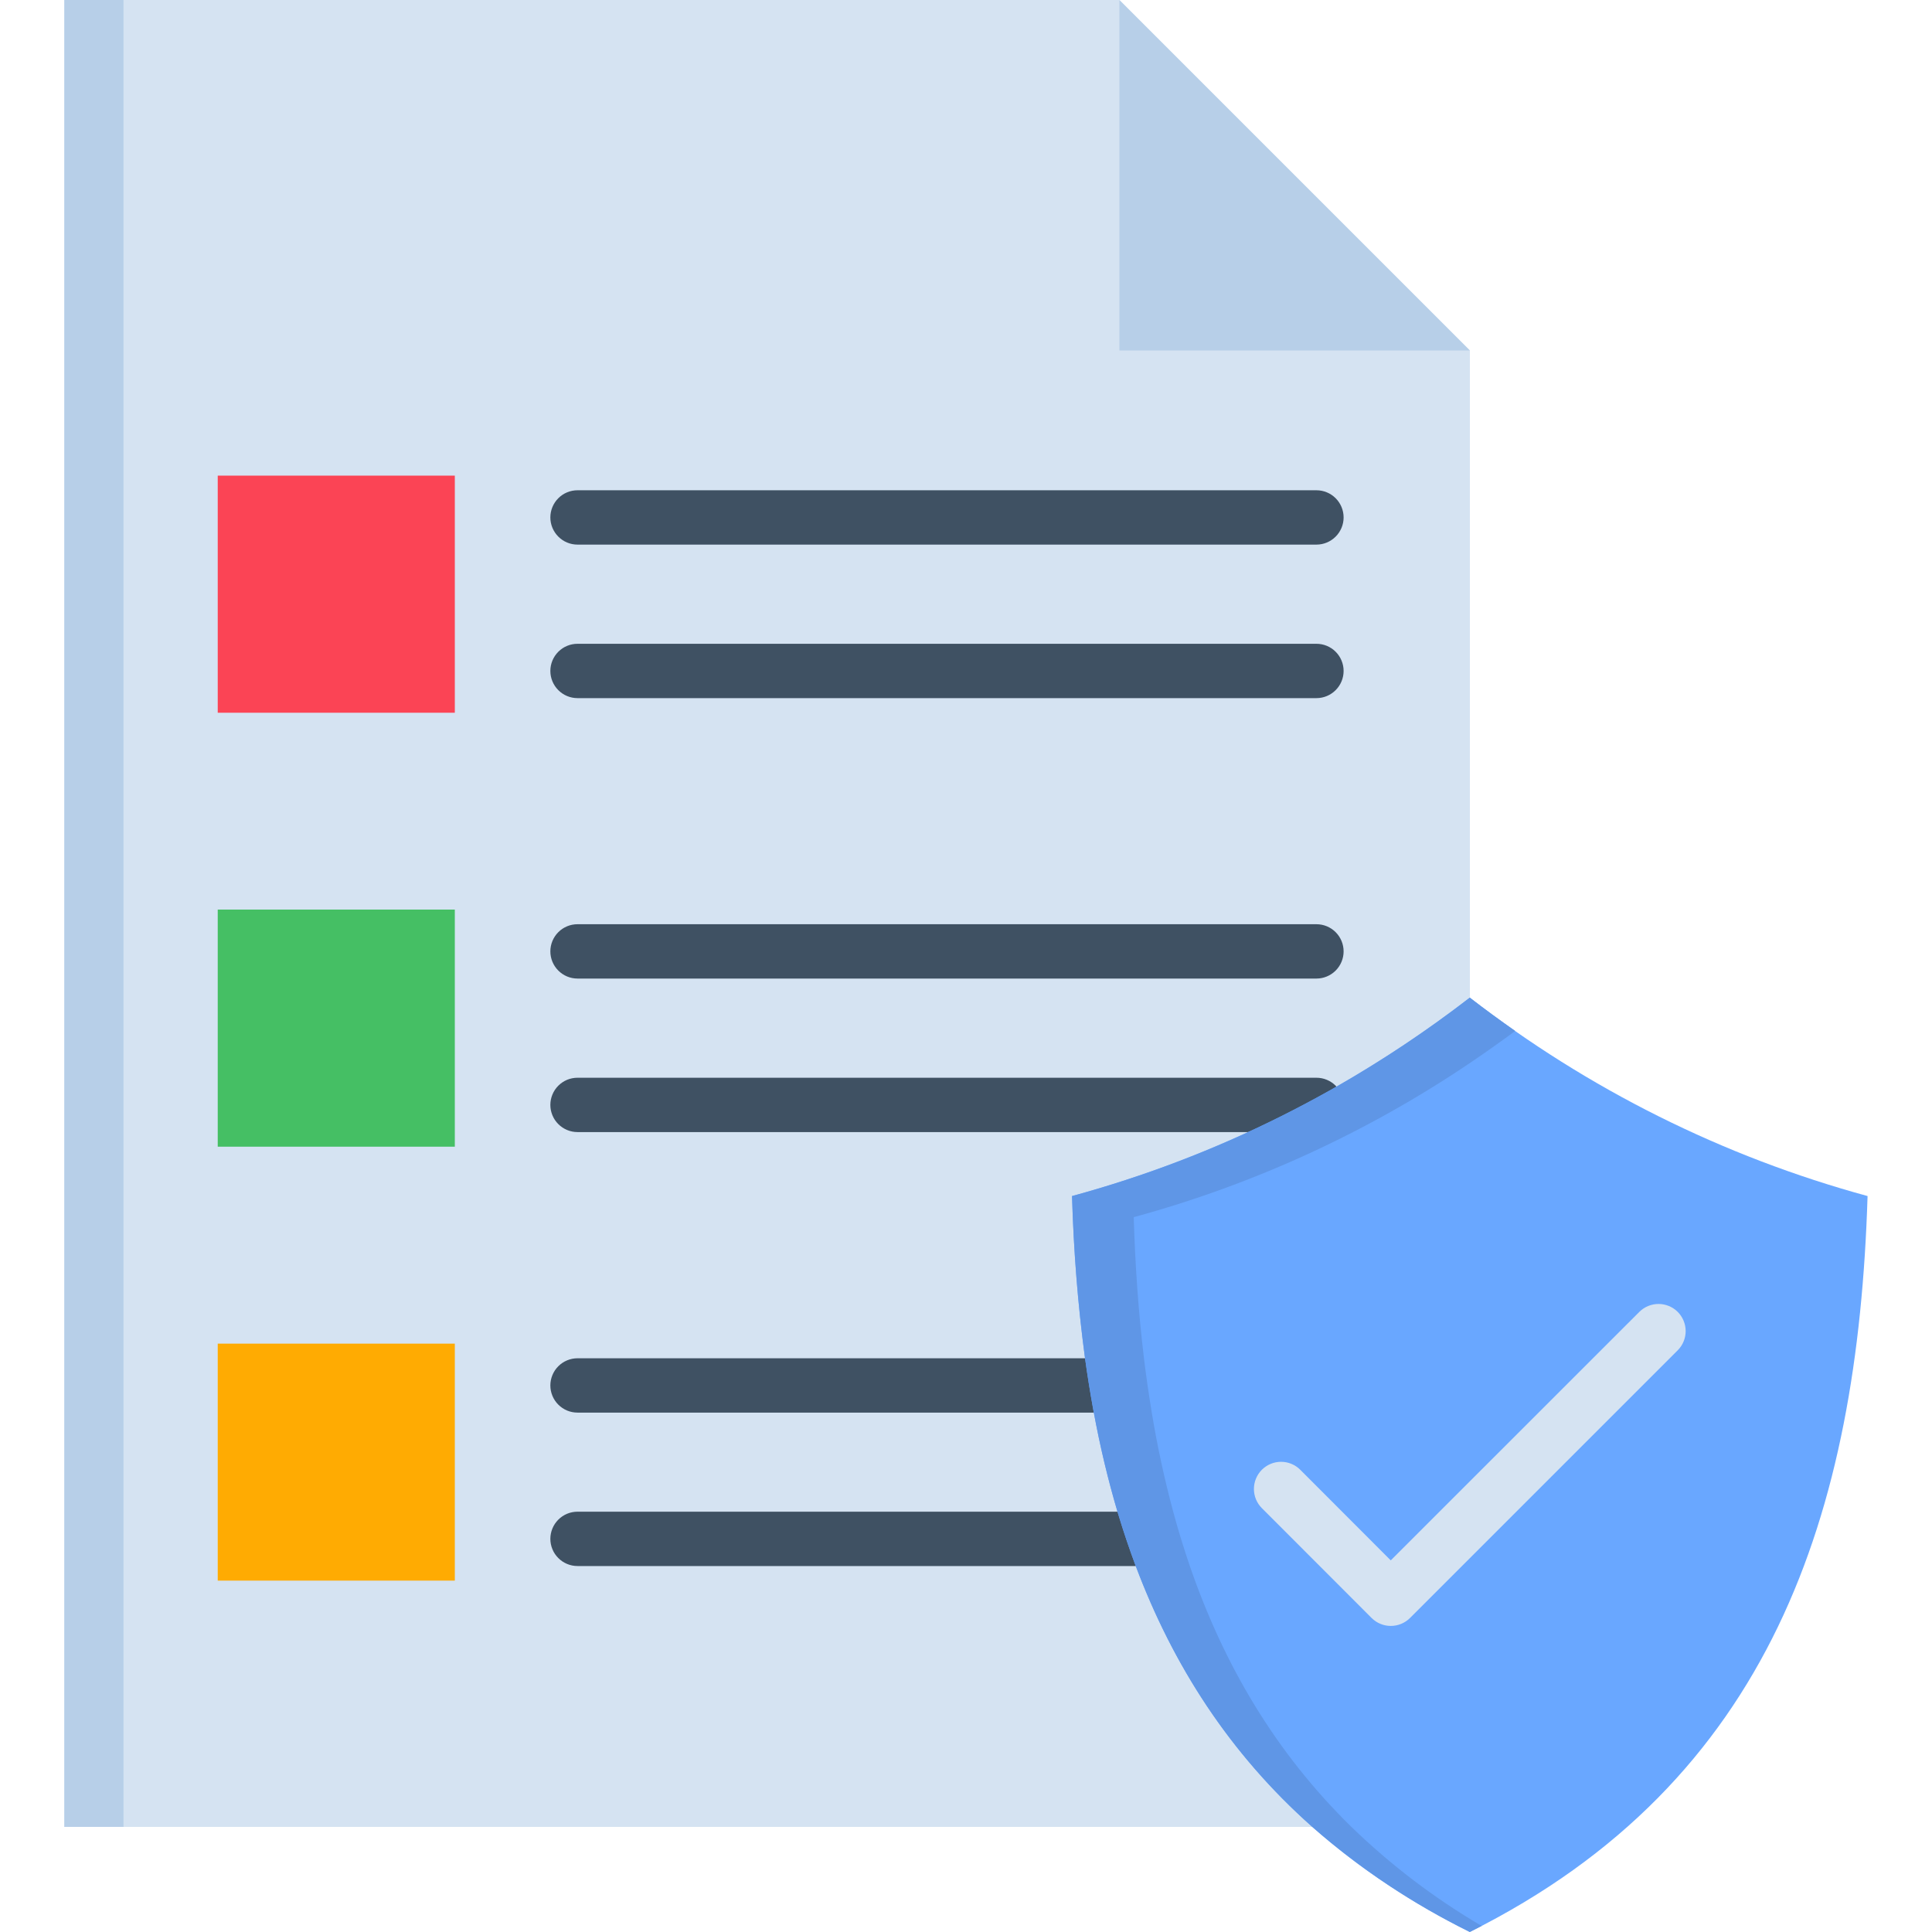
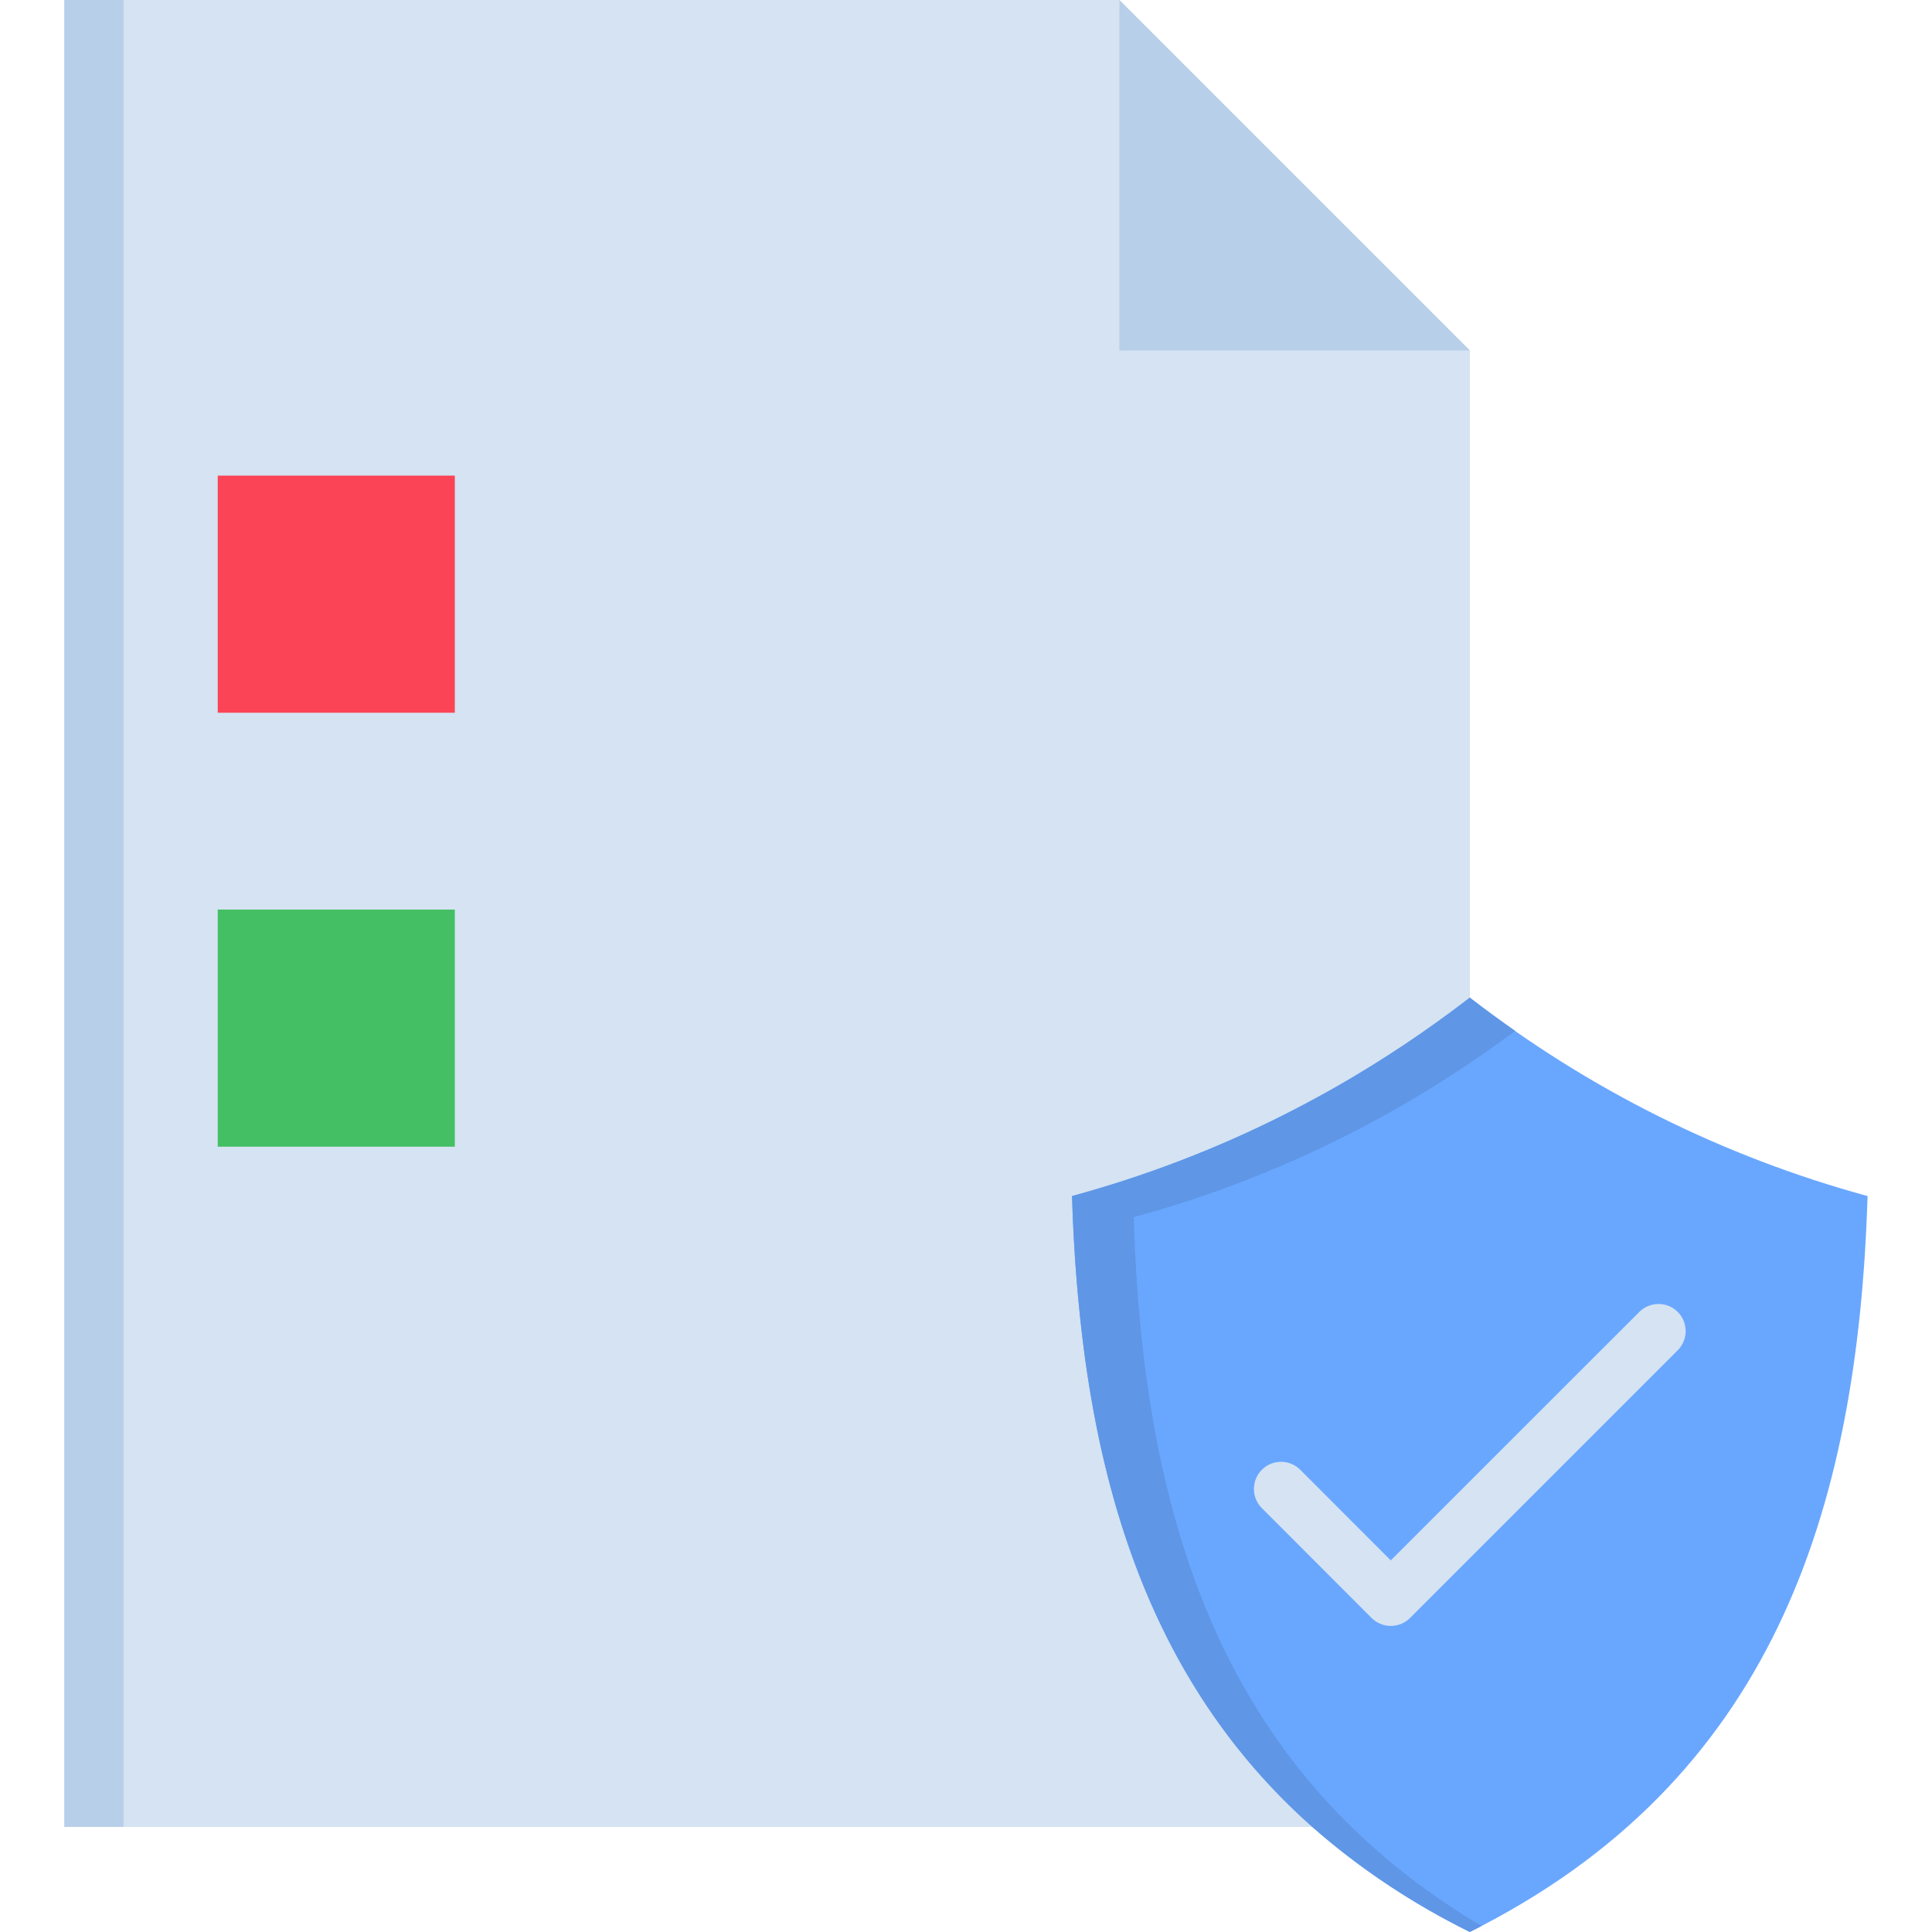
<svg xmlns="http://www.w3.org/2000/svg" width="80" height="80" viewBox="0 0 80 80" fill="none">
  <g clip-path="url(#clip0_679_2006)">
    <path fill-rule="evenodd" clip-rule="evenodd" d="M2.664 0H46.353L60.865 14.513V75.647H2.664V0Z" fill="#D5E3F2" />
-     <path fill-rule="evenodd" clip-rule="evenodd" d="M46.352 0L60.864 14.513H46.352V0Z" fill="#B7CFE8" />
-     <path d="M23.914 28.908C23.616 28.908 23.329 28.789 23.119 28.578C22.908 28.367 22.789 28.081 22.789 27.783C22.789 27.484 22.908 27.198 23.119 26.987C23.329 26.776 23.616 26.658 23.914 26.658H54.511C54.809 26.658 55.095 26.776 55.306 26.987C55.517 27.198 55.636 27.484 55.636 27.783C55.636 28.081 55.517 28.367 55.306 28.578C55.095 28.789 54.809 28.908 54.511 28.908H23.914ZM23.914 58.493C23.766 58.493 23.62 58.464 23.483 58.408C23.347 58.351 23.223 58.268 23.119 58.164C23.014 58.059 22.931 57.935 22.875 57.799C22.818 57.662 22.789 57.516 22.789 57.368C22.789 57.221 22.818 57.074 22.875 56.938C22.931 56.801 23.014 56.677 23.119 56.573C23.223 56.468 23.347 56.386 23.483 56.329C23.62 56.272 23.766 56.243 23.914 56.243H54.511C54.809 56.243 55.095 56.362 55.306 56.573C55.517 56.784 55.636 57.07 55.636 57.368C55.636 57.667 55.517 57.953 55.306 58.164C55.095 58.375 54.809 58.493 54.511 58.493H23.914ZM23.914 64.846C23.766 64.846 23.62 64.817 23.483 64.76C23.347 64.704 23.223 64.621 23.119 64.516C23.014 64.412 22.931 64.288 22.875 64.151C22.818 64.015 22.789 63.868 22.789 63.721C22.789 63.573 22.818 63.427 22.875 63.29C22.931 63.154 23.014 63.03 23.119 62.925C23.223 62.821 23.347 62.738 23.483 62.681C23.62 62.625 23.766 62.596 23.914 62.596H54.511C54.809 62.596 55.095 62.714 55.306 62.925C55.517 63.136 55.636 63.422 55.636 63.721C55.636 64.019 55.517 64.305 55.306 64.516C55.095 64.727 54.809 64.846 54.511 64.846H23.914ZM23.914 40.52C23.616 40.52 23.329 40.401 23.119 40.19C22.908 39.979 22.789 39.693 22.789 39.395C22.789 39.096 22.908 38.81 23.119 38.599C23.329 38.388 23.616 38.27 23.914 38.27H54.511C54.809 38.27 55.095 38.388 55.306 38.599C55.517 38.81 55.636 39.096 55.636 39.395C55.636 39.693 55.517 39.979 55.306 40.19C55.095 40.401 54.809 40.52 54.511 40.52H23.914ZM23.914 46.877C23.766 46.877 23.62 46.848 23.483 46.791C23.347 46.734 23.223 46.652 23.119 46.547C23.014 46.443 22.931 46.319 22.875 46.182C22.818 46.046 22.789 45.9 22.789 45.752C22.789 45.604 22.818 45.458 22.875 45.321C22.931 45.185 23.014 45.061 23.119 44.956C23.223 44.852 23.347 44.769 23.483 44.712C23.62 44.656 23.766 44.627 23.914 44.627H54.511C54.809 44.627 55.095 44.745 55.306 44.956C55.517 45.167 55.636 45.453 55.636 45.752C55.636 46.05 55.517 46.336 55.306 46.547C55.095 46.758 54.809 46.877 54.511 46.877H23.914ZM23.914 22.551C23.616 22.551 23.329 22.432 23.119 22.221C22.908 22.01 22.789 21.724 22.789 21.426C22.789 21.127 22.908 20.841 23.119 20.63C23.329 20.419 23.616 20.301 23.914 20.301H54.511C54.809 20.301 55.095 20.419 55.306 20.63C55.517 20.841 55.636 21.127 55.636 21.426C55.636 21.724 55.517 22.01 55.306 22.221C55.095 22.432 54.809 22.551 54.511 22.551H23.914Z" fill="#3F5163" />
+     <path fill-rule="evenodd" clip-rule="evenodd" d="M46.352 0L60.864 14.513H46.352Z" fill="#B7CFE8" />
    <path d="M9.016 19.695H18.833V29.513H9.016V19.695Z" fill="#FB4455" />
    <path d="M9.016 37.664H18.833V47.482H9.016V37.664Z" fill="#45BF64" />
-     <path d="M9.016 55.637H18.833V65.45H9.016V55.637Z" fill="#FFAB02" />
    <path fill-rule="evenodd" clip-rule="evenodd" d="M60.861 79.999C73.339 73.765 76.927 62.668 77.332 49.526C71.356 47.896 65.758 45.105 60.861 41.31C55.964 45.105 50.367 47.896 44.391 49.526C44.796 62.668 48.389 73.765 60.861 79.999Z" fill="#69A7FF" />
    <path d="M67.888 54.316C68.1 54.108 68.385 53.993 68.681 53.994C68.977 53.995 69.261 54.114 69.471 54.323C69.68 54.533 69.798 54.817 69.8 55.113C69.801 55.409 69.685 55.694 69.478 55.905L58.385 66.998C58.174 67.208 57.888 67.326 57.59 67.326C57.292 67.326 57.007 67.208 56.796 66.998L52.251 62.449C52.147 62.345 52.064 62.221 52.007 62.084C51.951 61.948 51.922 61.802 51.922 61.654C51.922 61.507 51.951 61.36 52.008 61.224C52.064 61.088 52.147 60.964 52.251 60.859C52.356 60.755 52.48 60.672 52.616 60.616C52.752 60.559 52.898 60.53 53.046 60.53C53.194 60.53 53.34 60.559 53.476 60.616C53.612 60.672 53.736 60.755 53.841 60.86L57.588 64.612L67.888 54.316Z" fill="#D5E3F2" />
    <path d="M2.664 0H5.114V75.647H2.664V0Z" fill="#B7CFE8" />
    <path fill-rule="evenodd" clip-rule="evenodd" d="M47.369 56.242C47.141 54.348 47.004 52.395 46.945 50.4C51.902 49.05 56.603 46.894 60.861 44.02C61.494 43.592 62.121 43.149 62.742 42.69C62.109 42.244 61.481 41.789 60.861 41.31C59.107 42.662 57.263 43.892 55.342 44.995C54.149 45.673 52.932 46.3 51.69 46.875C49.335 47.96 46.893 48.846 44.391 49.526C44.453 51.772 44.632 54.014 44.928 56.242C45.033 57.003 45.156 57.75 45.292 58.492C45.547 59.876 45.873 61.246 46.271 62.595C46.499 63.361 46.754 64.111 47.027 64.845C48.571 68.953 50.907 72.605 54.336 75.647C56.311 77.377 58.505 78.841 60.861 79.999C61.026 79.917 61.19 79.835 61.353 79.749C59.397 78.603 57.585 77.225 55.957 75.646C52.806 72.563 50.67 68.92 49.268 64.845C49.018 64.112 48.785 63.36 48.58 62.595C48.221 61.265 47.924 59.895 47.692 58.492C47.568 57.744 47.46 56.994 47.369 56.242L47.369 56.242Z" fill="#5F96E6" />
  </g>
  <defs>
    <clipPath id="clip0_679_2006">
      <rect width="80" height="80" fill="white" />
    </clipPath>
  </defs>
</svg>